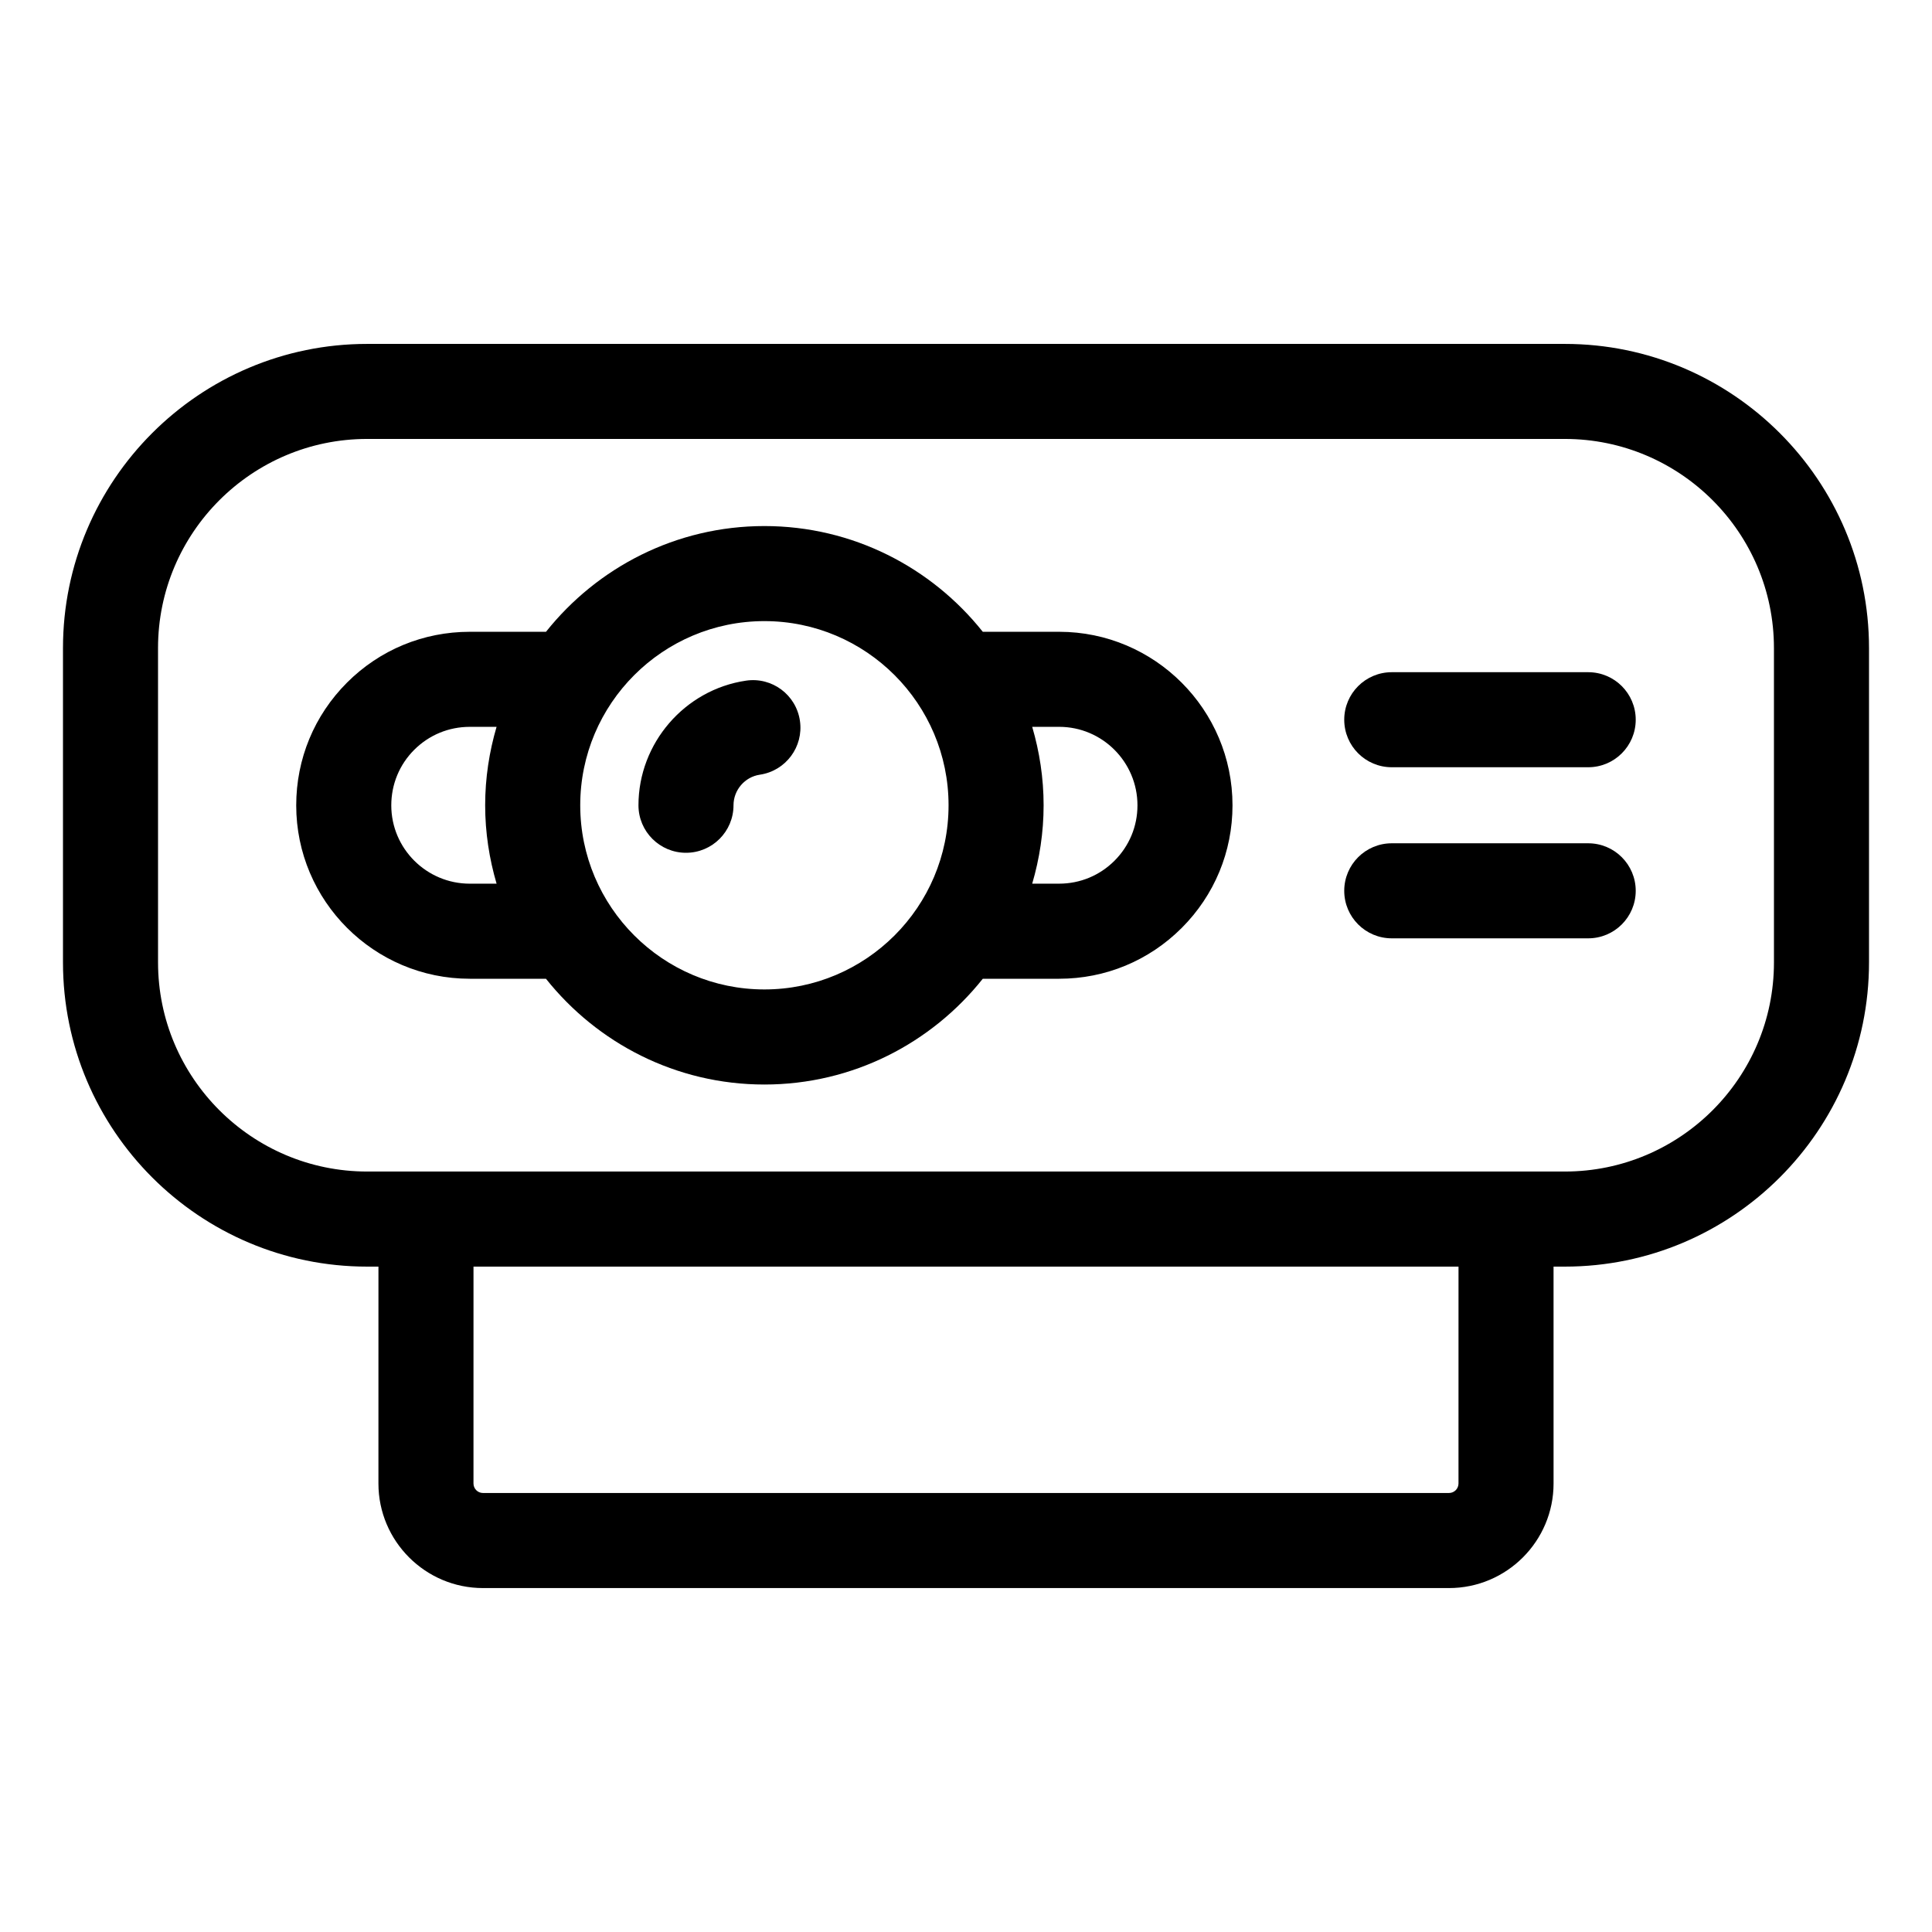
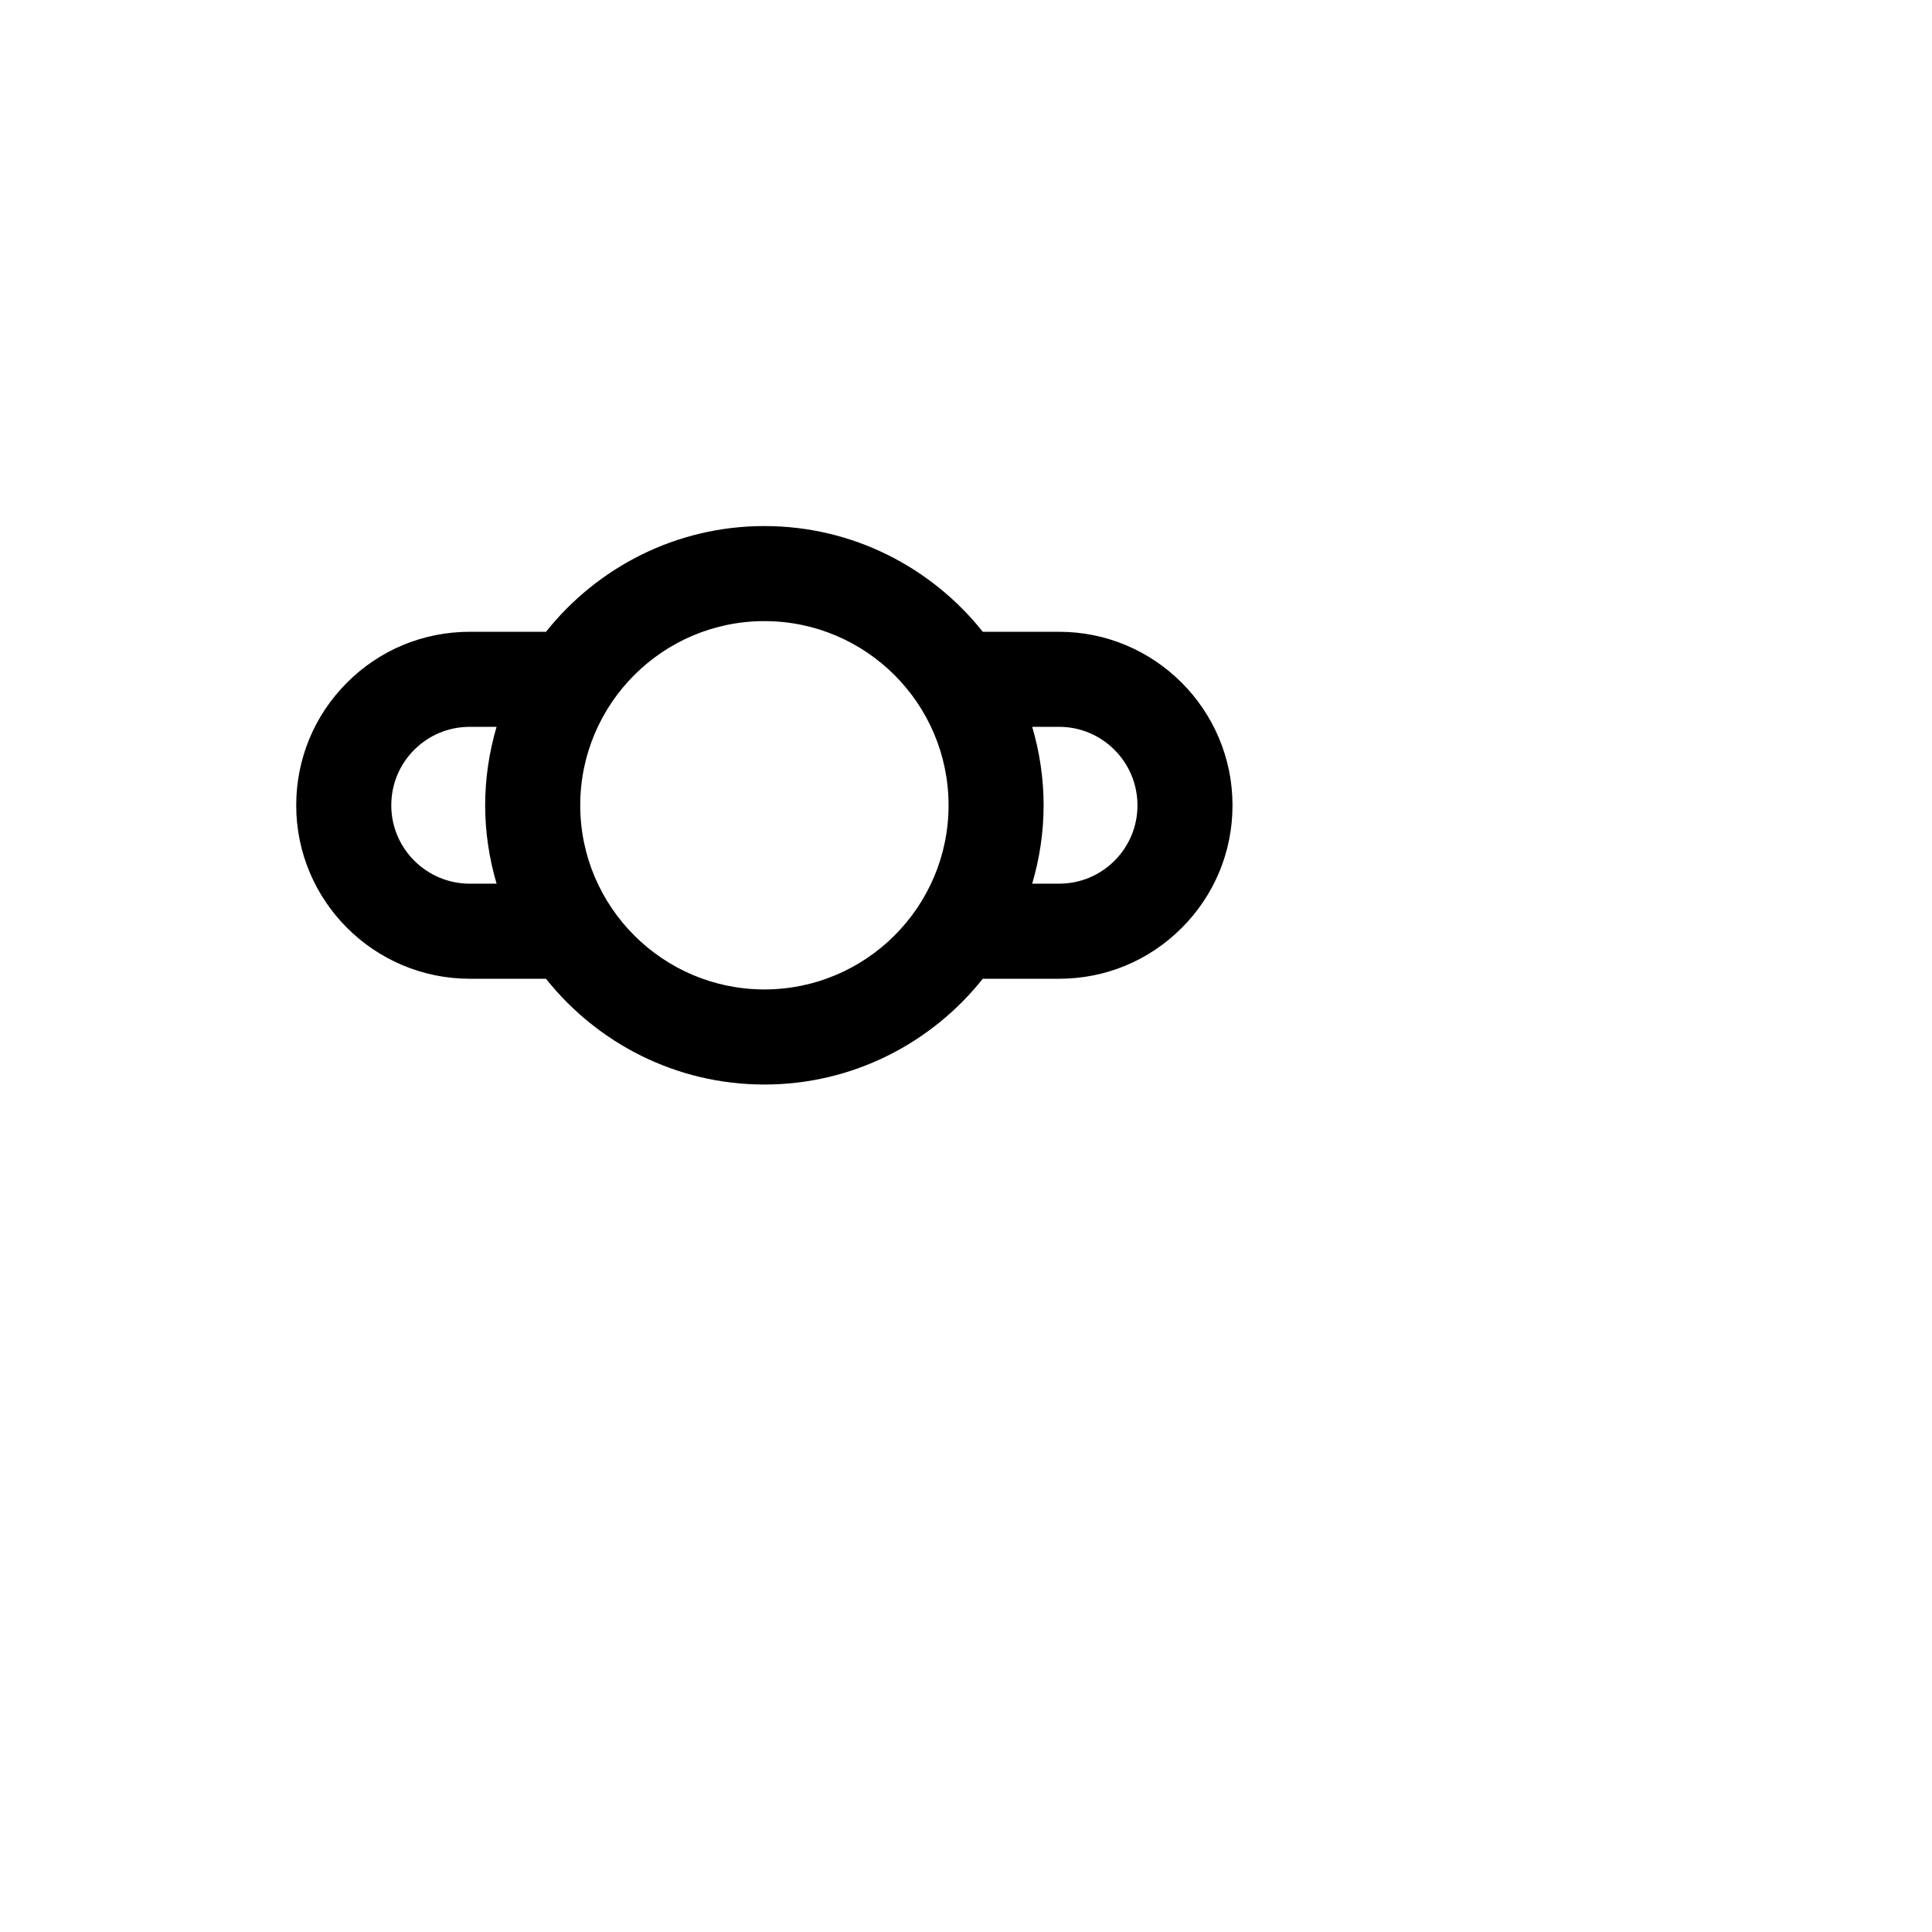
<svg xmlns="http://www.w3.org/2000/svg" fill="#000000" width="800px" height="800px" version="1.1" viewBox="144 144 512 512">
  <g>
-     <path d="m558.7 235.14h-317.4c-44.449 0-80.609 36.164-80.609 80.609v83.309c0 44.449 36.164 80.609 80.609 80.609h2.992l-0.004 57.477c0 15.277 12.43 27.711 27.711 27.711h256c15.277 0 27.711-12.43 27.711-27.711l-0.004-57.477h2.992c44.449 0 80.609-36.164 80.609-80.609v-83.309c0-44.445-36.164-80.609-80.609-80.609zm-28.184 302c0 1.391-1.129 2.519-2.519 2.519h-256c-1.391 0-2.519-1.129-2.519-2.519l0.004-57.477h261.04zm83.602-138.09c0 30.559-24.859 55.418-55.418 55.418h-317.4c-30.559 0-55.418-24.859-55.418-55.418l-0.004-83.309c0-30.559 24.859-55.418 55.418-55.418h317.4c30.559 0 55.418 24.859 55.418 55.418z" />
    <path d="m424.68 311.43h-20.234c-13.566-17.043-34.449-28.02-57.875-28.02s-44.305 10.977-57.875 28.02h-20.195c-12.297 0-23.852 4.781-32.535 13.465-8.68 8.68-13.465 20.234-13.465 32.535 0 25.336 20.633 45.949 45.996 45.949h20.188c13.566 17.047 34.449 28.031 57.883 28.031 23.43 0 44.312-10.98 57.883-28.031h20.227c12.27 0 23.805-4.781 32.488-13.465 8.68-8.684 13.461-20.223 13.461-32.484 0.004-25.367-20.609-46-45.945-46zm-149.08 66.754h-7.098c-11.473 0-20.809-9.312-20.809-20.758 0-5.57 2.16-10.801 6.082-14.719 3.926-3.922 9.152-6.086 14.723-6.086h7.098c-1.938 6.602-3.023 13.566-3.023 20.785 0.004 7.219 1.09 14.176 3.027 20.777zm70.973 28.027c-26.914 0-48.805-21.895-48.805-48.805 0-26.914 21.895-48.805 48.805-48.805 26.914 0 48.805 21.895 48.805 48.805 0.004 26.914-21.891 48.805-48.805 48.805zm92.785-34.113c-3.922 3.922-9.137 6.082-14.676 6.082h-7.137c1.938-6.602 3.023-13.559 3.023-20.777 0-7.223-1.086-14.184-3.023-20.785h7.137c11.445 0 20.758 9.332 20.758 20.809 0 5.539-2.16 10.746-6.082 14.672z" />
-     <path d="m341.7 324.38c-16.246 2.387-28.5 16.582-28.5 33.023 0 6.957 5.637 12.594 12.594 12.594 6.957 0 12.594-5.637 12.594-12.594 0-4.035 2.996-7.516 6.969-8.098 6.883-1.012 11.645-7.41 10.633-14.293-1.008-6.883-7.391-11.652-14.289-10.633z" />
-     <path d="m564.89 322.14h-52.059c-6.957 0-12.594 5.637-12.594 12.594s5.637 12.594 12.594 12.594h52.059c6.957 0 12.594-5.637 12.594-12.594s-5.637-12.594-12.594-12.594z" />
-     <path d="m564.89 367.48h-52.059c-6.957 0-12.594 5.637-12.594 12.594s5.637 12.594 12.594 12.594h52.059c6.957 0 12.594-5.637 12.594-12.594 0-6.953-5.637-12.594-12.594-12.594z" />
  </g>
</svg>